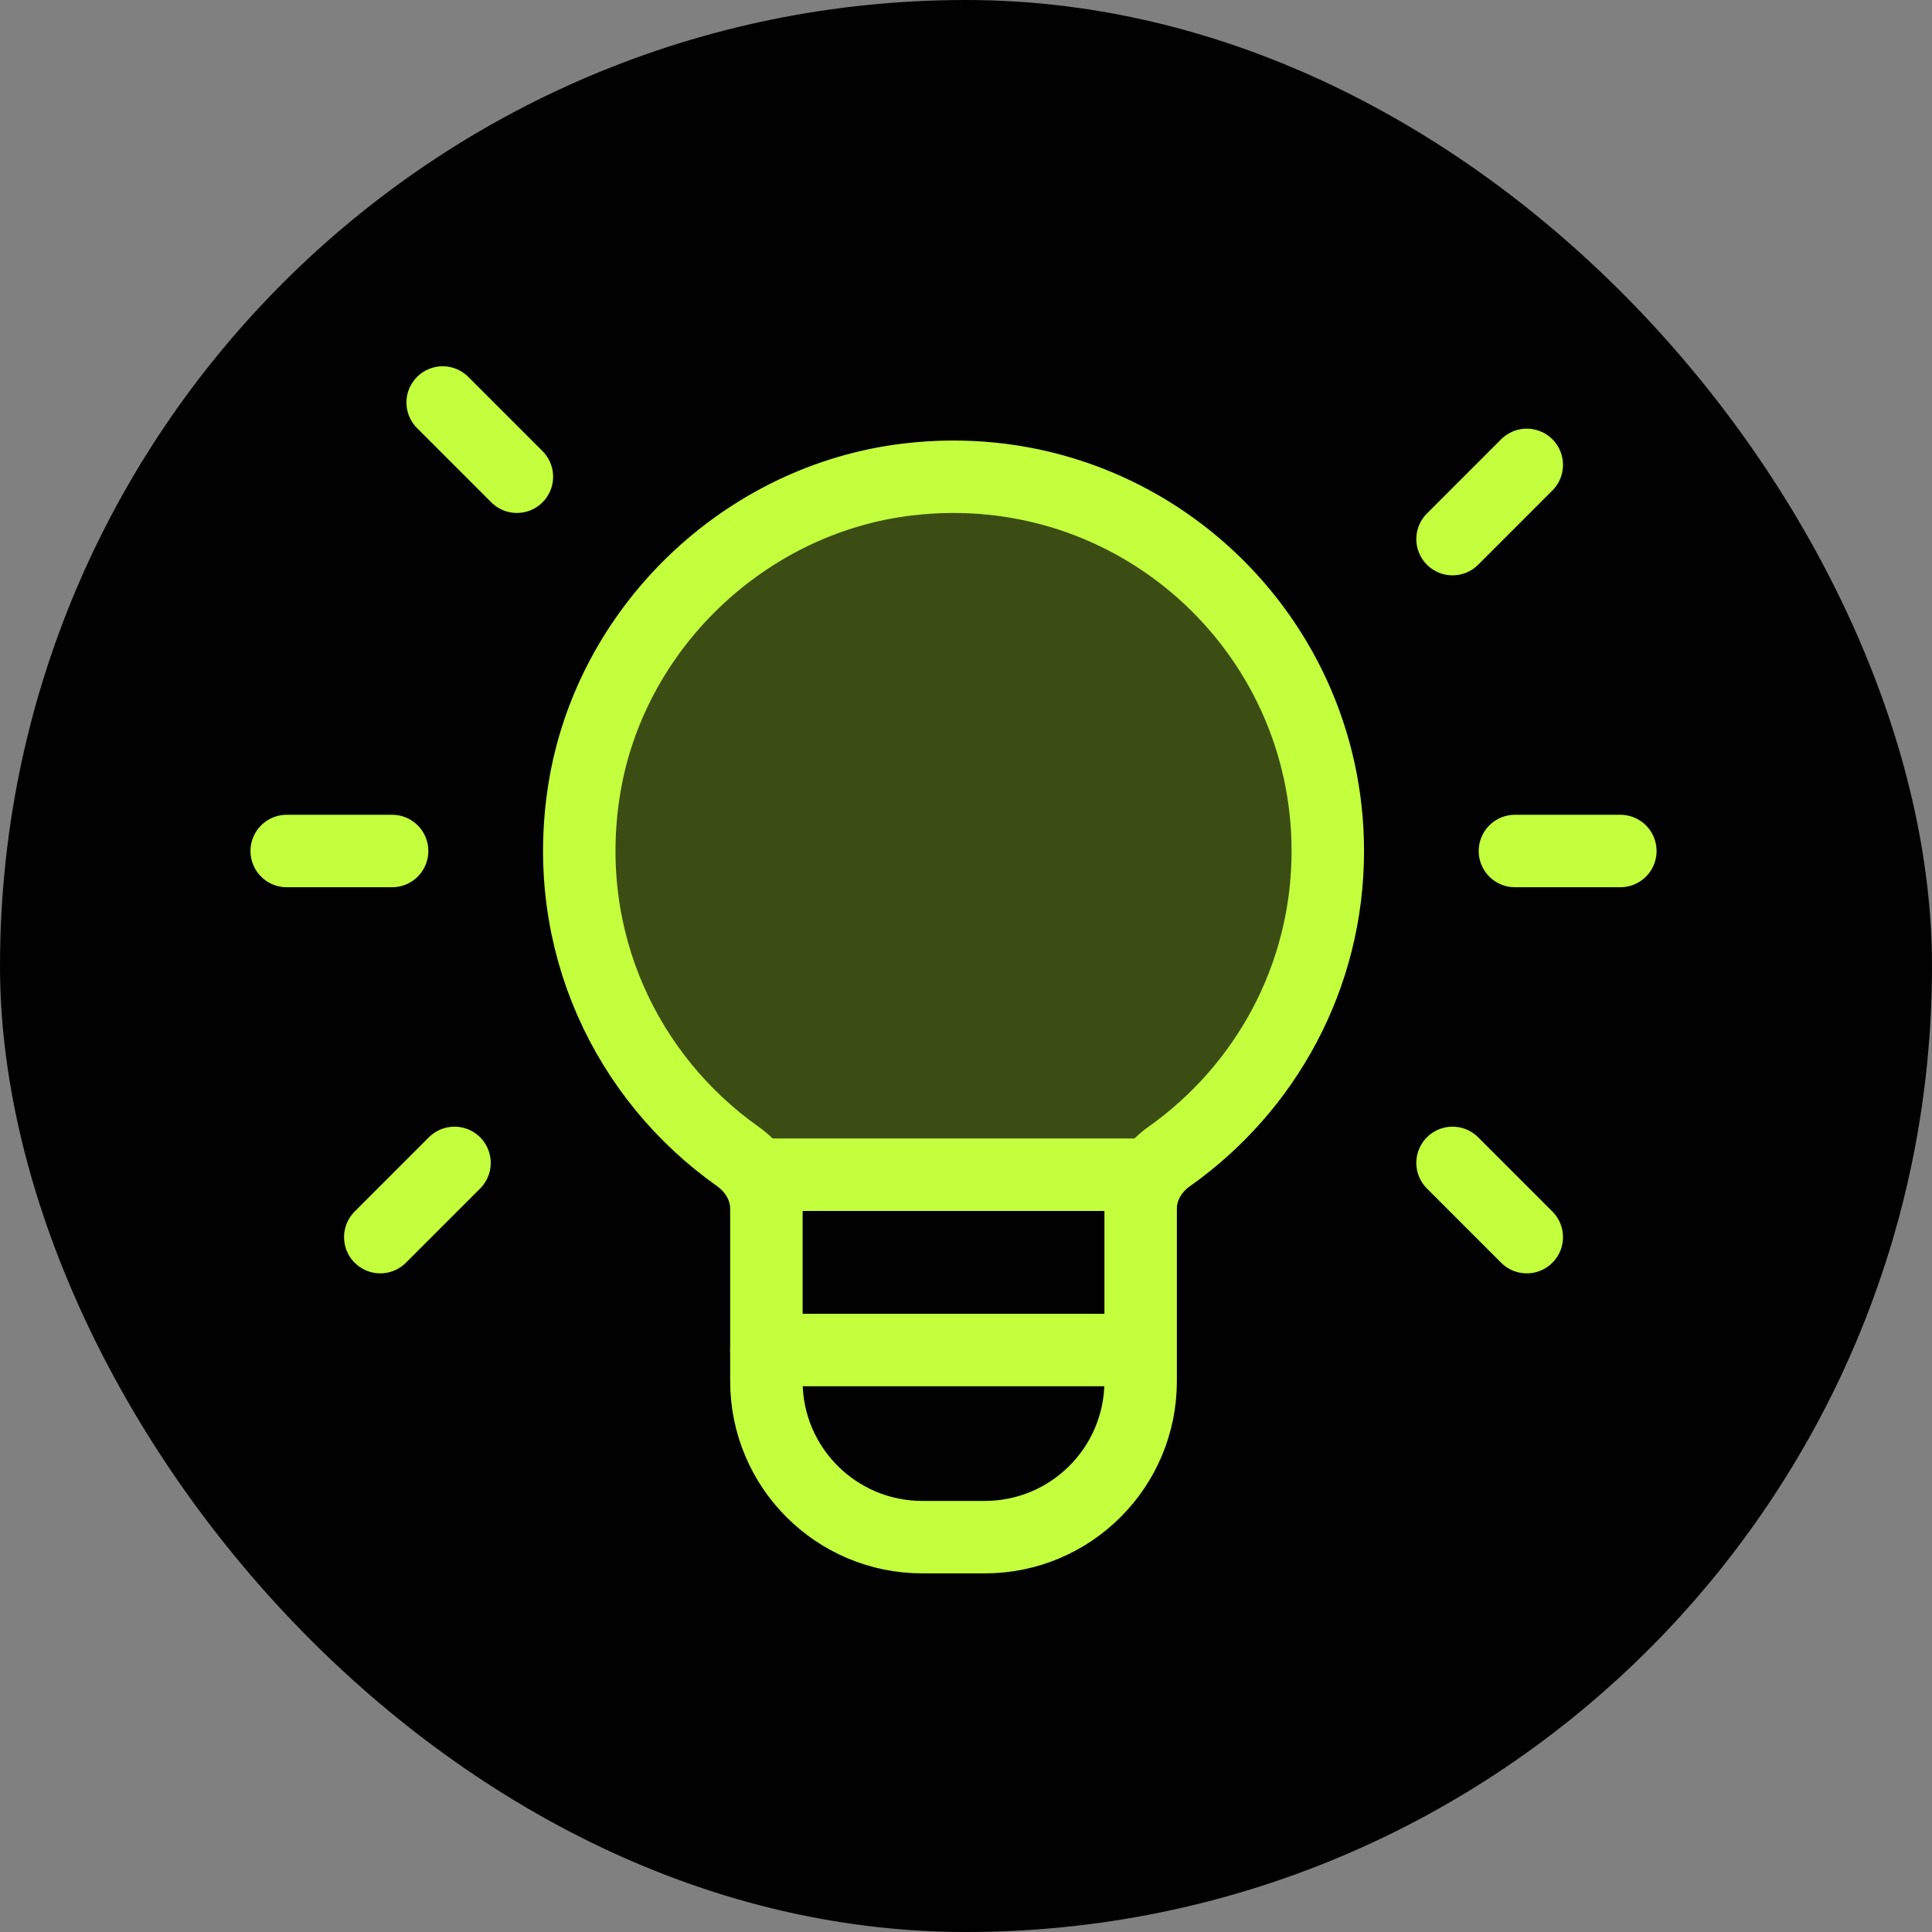
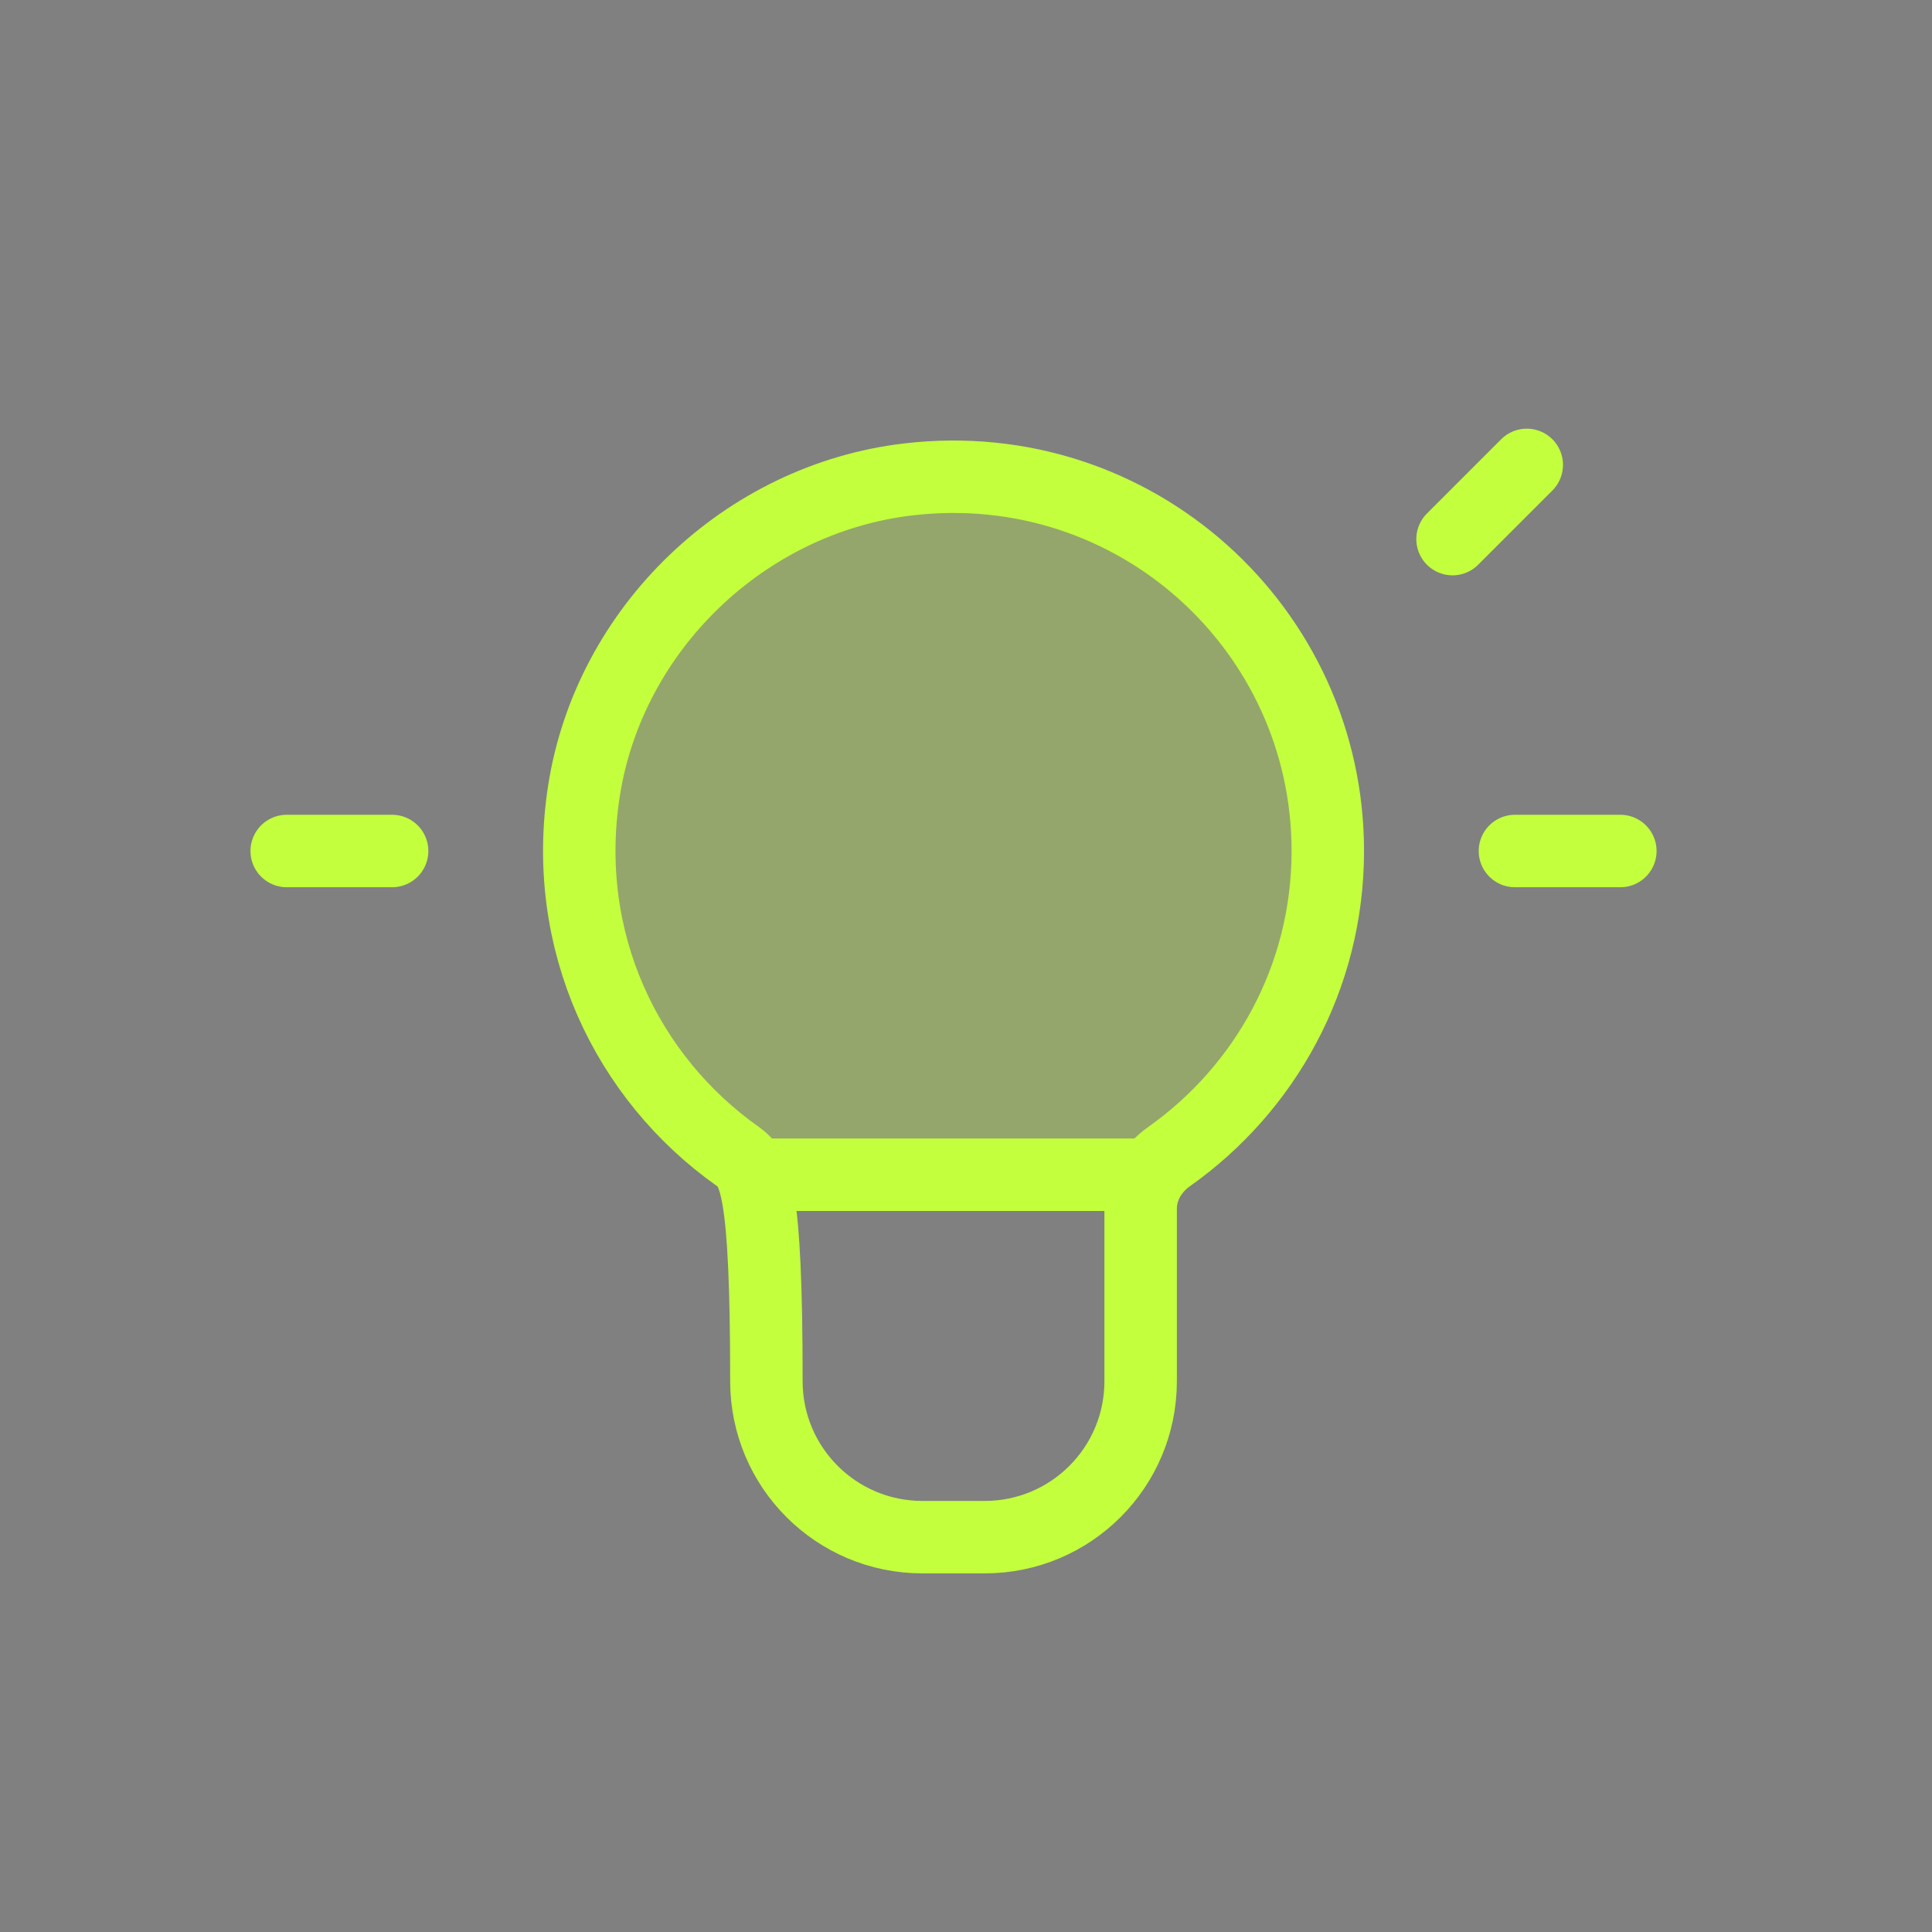
<svg xmlns="http://www.w3.org/2000/svg" width="48" height="48" viewBox="0 0 48 48" fill="none">
  <rect x="0" y="0" width="48" height="48" fill="#808080" stroke="none" />
-   <rect width="48" height="48" rx="24" fill="#010101" />
  <path d="M28.339 29.186H19.041" stroke="#C3FF3D" stroke-width="1.8" stroke-linecap="round" stroke-linejoin="round" />
-   <path fill-rule="evenodd" clip-rule="evenodd" d="M18.329 28.73C15.577 26.785 13.927 23.39 14.508 19.652C15.137 15.612 18.505 12.387 22.566 11.911C28.204 11.249 32.989 15.638 32.989 21.143C32.989 24.281 31.429 27.05 29.047 28.734C28.62 29.036 28.339 29.504 28.339 30.028V34.316C28.339 36.456 26.605 38.19 24.465 38.19H22.915C20.775 38.19 19.041 36.456 19.041 34.316V30.034C19.041 29.505 18.759 29.034 18.329 28.73Z" stroke="#C3FF3D" stroke-width="1.8" stroke-linecap="round" stroke-linejoin="round" />
+   <path fill-rule="evenodd" clip-rule="evenodd" d="M18.329 28.73C15.577 26.785 13.927 23.39 14.508 19.652C15.137 15.612 18.505 12.387 22.566 11.911C28.204 11.249 32.989 15.638 32.989 21.143C32.989 24.281 31.429 27.05 29.047 28.734C28.62 29.036 28.339 29.504 28.339 30.028V34.316C28.339 36.456 26.605 38.19 24.465 38.19H22.915C20.775 38.19 19.041 36.456 19.041 34.316C19.041 29.505 18.759 29.034 18.329 28.73Z" stroke="#C3FF3D" stroke-width="1.8" stroke-linecap="round" stroke-linejoin="round" />
  <path d="M36.088 13.394L37.932 11.55" stroke="#C3FF3D" stroke-width="1.8" stroke-linecap="round" stroke-linejoin="round" />
-   <path d="M11.292 28.892L9.448 30.736" stroke="#C3FF3D" stroke-width="1.8" stroke-linecap="round" stroke-linejoin="round" />
-   <path d="M12.842 11.844L10.998 10" stroke="#C3FF3D" stroke-width="1.8" stroke-linecap="round" stroke-linejoin="round" />
-   <path d="M36.088 28.892L37.932 30.736" stroke="#C3FF3D" stroke-width="1.8" stroke-linecap="round" stroke-linejoin="round" />
  <path d="M37.638 21.143H40.257" stroke="#C3FF3D" stroke-width="1.8" stroke-linecap="round" stroke-linejoin="round" />
  <path d="M7.123 21.143H9.742" stroke="#C3FF3D" stroke-width="1.8" stroke-linecap="round" stroke-linejoin="round" />
-   <path d="M19.041 33.541H28.138" stroke="#C3FF3D" stroke-width="1.8" stroke-linecap="round" stroke-linejoin="round" />
  <path opacity="0.3" d="M19 29.5H28.5L30 28.5L32.5 24.5L33 21.5L32 17.5L29.5 14L26.5 12.5L22 12L18 13.5L15 17L14 21L16.5 27L19 29.5Z" fill="#C3FF3D" />
</svg>